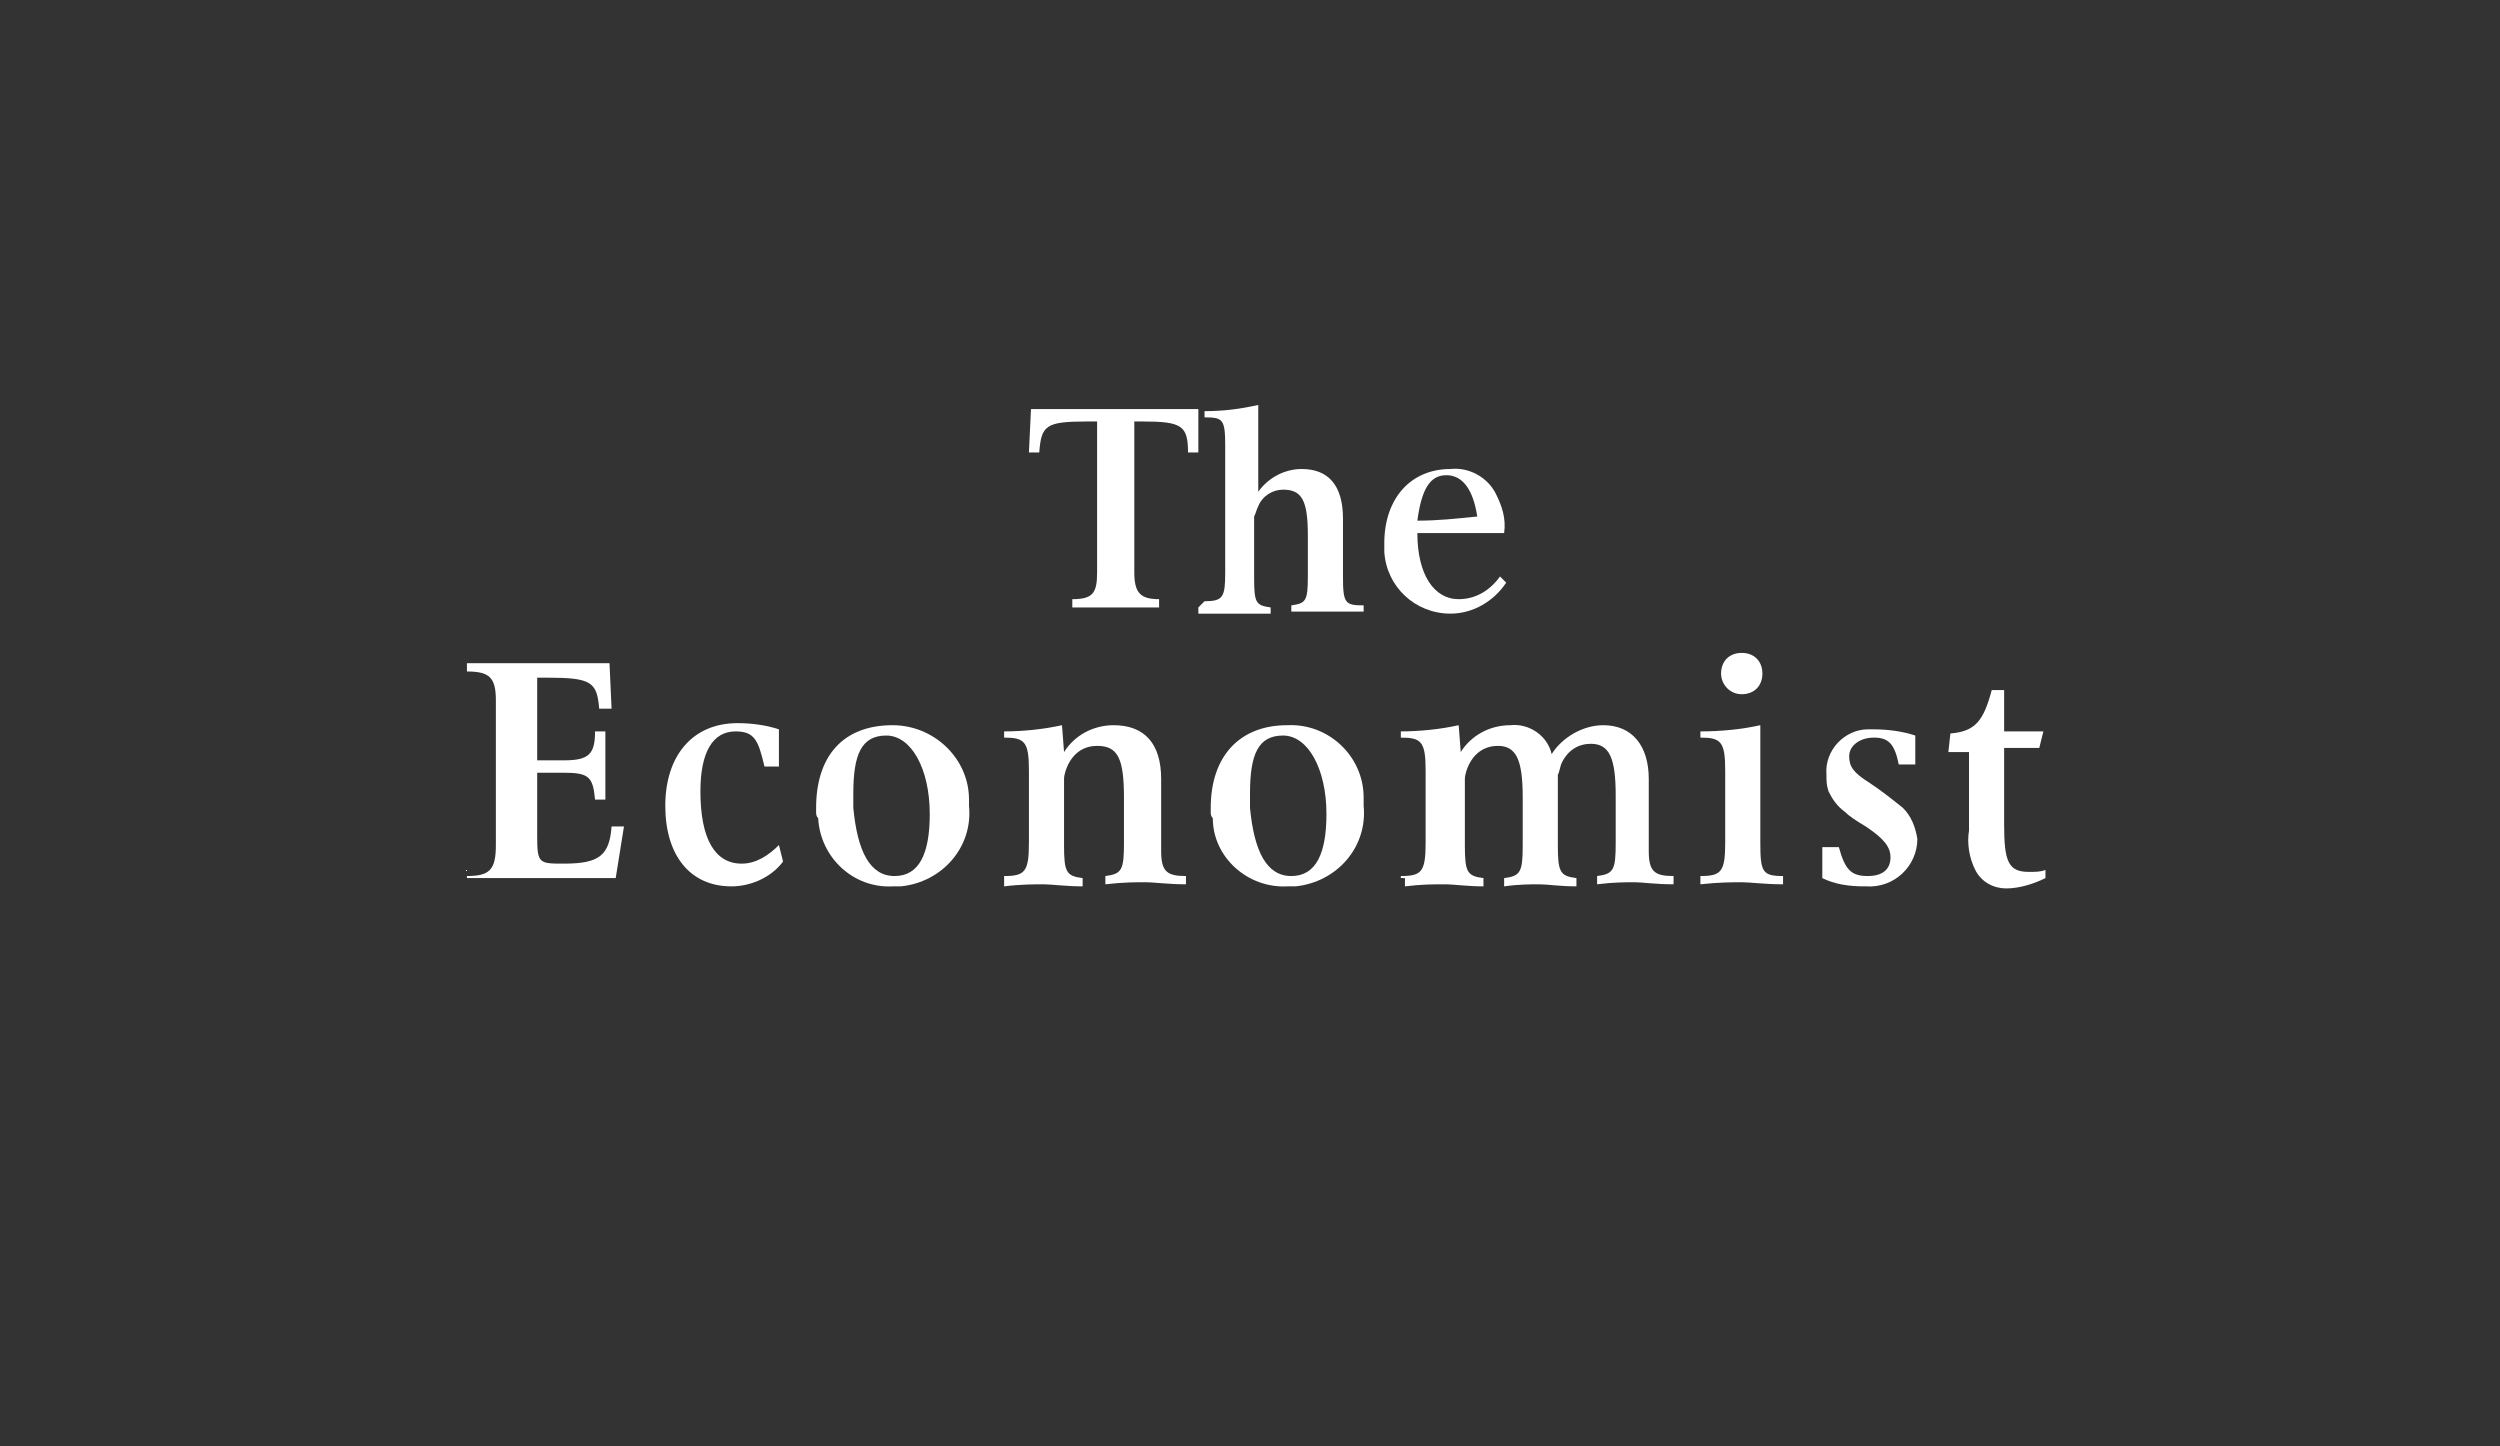
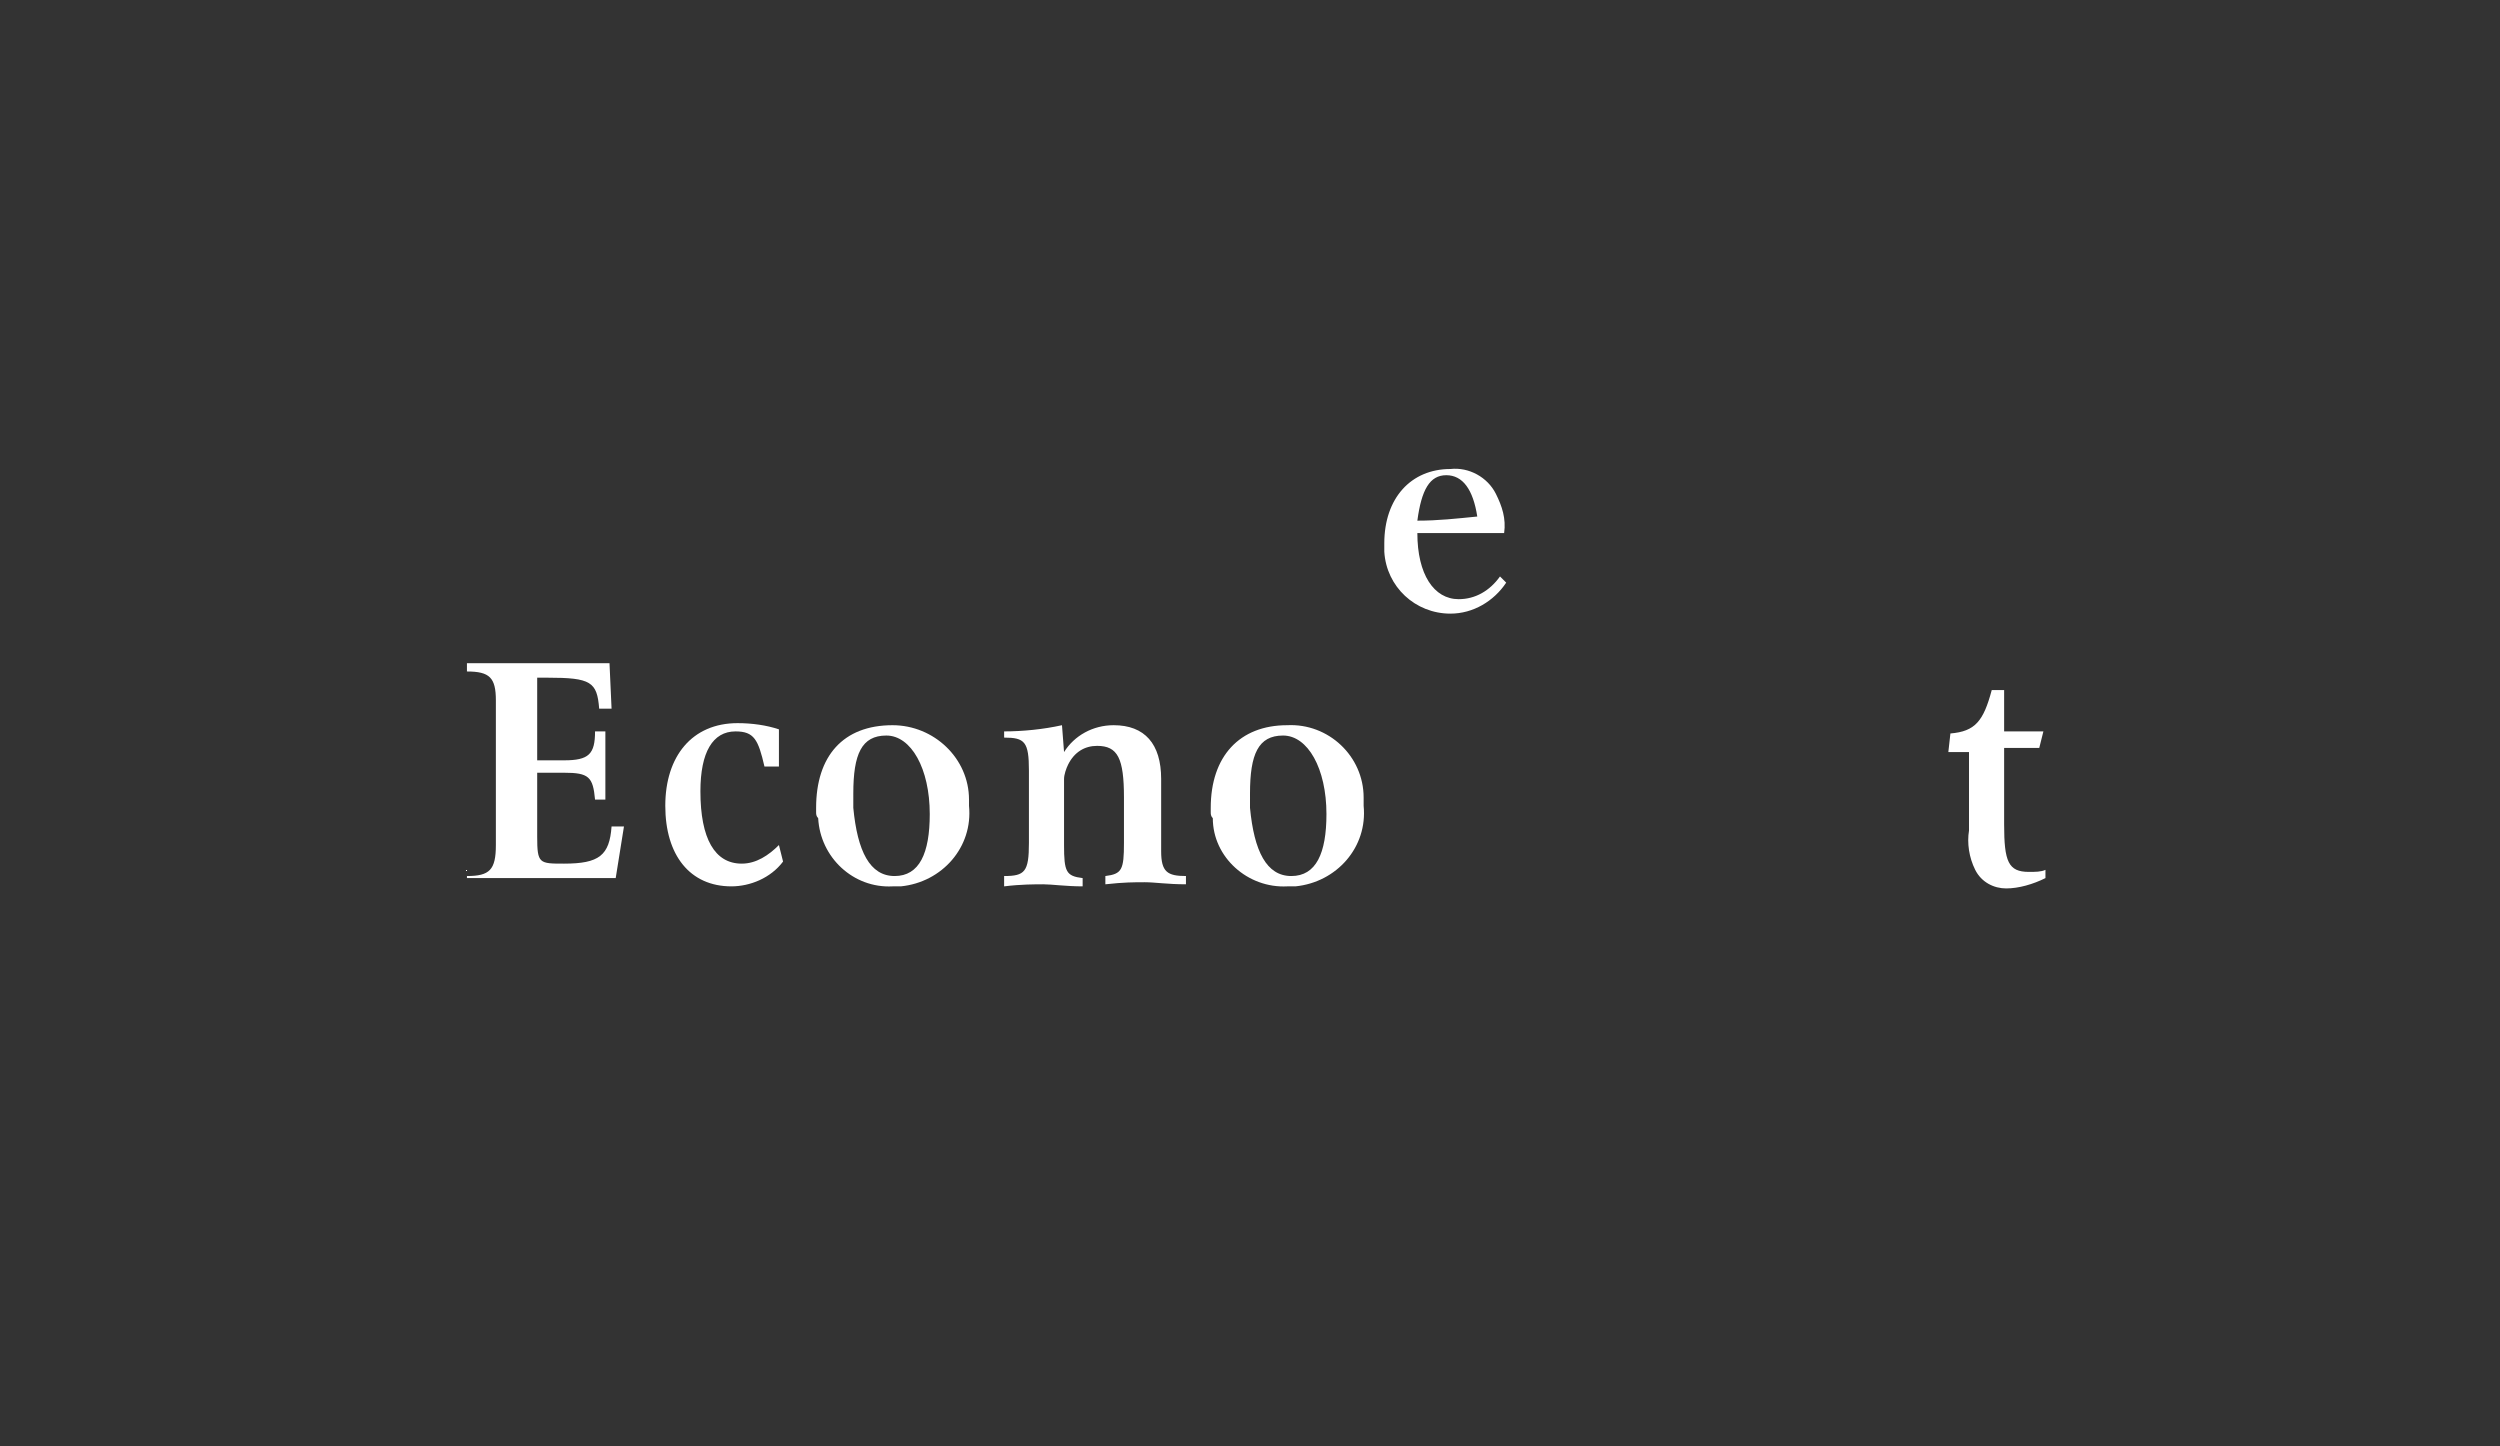
<svg xmlns="http://www.w3.org/2000/svg" version="1.1" id="Layer_1" x="0px" y="0px" viewBox="0 0 121 70" style="enable-background:new 0 0 121 70;" xml:space="preserve">
  <rect x="0" y="0" width="121" height="70" fill="#333333" stroke="none" />
  <style type="text/css">
	.st0{fill:#FFFFFF;}
</style>
  <title>clients</title>
  <g>
-     <path class="st0" d="M58,19.8v2.1h-0.5c0-1.3-0.3-1.5-2.2-1.5h-0.4v7.3c0,1,0.3,1.3,1.2,1.3v0.4h-4.2v-0.4c1,0,1.2-0.3,1.2-1.3   v-7.3h-0.5c-2,0-2.2,0.2-2.3,1.5h-0.5l0.1-2.1H54L58,19.8" />
-     <path class="st0" d="M58.3,29.1c0.9,0,1-0.2,1-1.4v-6.1c0-1.3-0.1-1.4-1-1.4v-0.3c0.9,0,1.7-0.1,2.6-0.3v4.2   c0.5-0.7,1.3-1.1,2.1-1.1c1.3,0,2,0.8,2,2.4v2.8c0,1.3,0.1,1.4,1,1.4v0.3c-0.8,0-1.4,0-1.8,0s-0.9,0-1.7,0v-0.3   c0.7-0.1,0.8-0.2,0.8-1.4v-2c0-1.7-0.3-2.2-1.2-2.2c-0.5,0-1,0.3-1.2,0.8c-0.1,0.2-0.1,0.3-0.2,0.5c0,0,0,0.1,0,0.1v2.9   c0,1.2,0.1,1.3,0.8,1.4v0.3c-0.8,0-1.3,0-1.7,0s-1,0-1.8,0v-0.3L58.3,29.1z" />
    <path class="st0" d="M72.9,28.2c-0.6,0.9-1.6,1.5-2.7,1.5c-1.7,0-3.1-1.3-3.2-3c0-0.1,0-0.3,0-0.4c0-2.2,1.3-3.6,3.2-3.6   c0.9-0.1,1.8,0.4,2.2,1.2c0.3,0.6,0.5,1.2,0.4,1.9h-4.2c0,2,0.8,3.2,2,3.2c0.8,0,1.5-0.4,2-1.1L72.9,28.2L72.9,28.2z M68.6,25.2   c1,0,1.9-0.1,2.9-0.2c-0.2-1.3-0.7-2-1.5-2S68.8,23.7,68.6,25.2" />
    <path class="st0" d="M22.6,42.4c1.1,0,1.4-0.3,1.4-1.5v-7c0-1.1-0.3-1.4-1.4-1.4v-0.4h2.3l3.6,0h1l0.1,2.2H29   c-0.1-1.3-0.4-1.5-2.5-1.5H26v4h0.6h0.7c1.2,0,1.5-0.3,1.5-1.4h0.5c0,0.9,0,1.4,0,1.8s0,0.9,0,1.5h-0.5c-0.1-1.1-0.3-1.3-1.5-1.3   h-0.8H26v3.1c0,1.3,0.1,1.3,1.3,1.3c1.7,0,2.2-0.4,2.3-1.8h0.6l-0.4,2.5h-1.1h-3.6h-2.5v-0.4L22.6,42.4z" />
    <path class="st0" d="M37.9,41.7c-0.6,0.8-1.6,1.2-2.5,1.2c-2,0-3.2-1.5-3.2-3.9s1.3-4,3.5-4c0.7,0,1.4,0.1,2,0.3v1.8h-0.7   c-0.3-1.3-0.5-1.7-1.4-1.7c-1.1,0-1.7,1-1.7,2.9c0,2.3,0.7,3.5,2,3.5c0.7,0,1.3-0.4,1.8-0.9L37.9,41.7L37.9,41.7z" />
    <path class="st0" d="M39.5,39.3v-0.2c0-2.5,1.3-4,3.7-4c2,0,3.7,1.6,3.7,3.6c0,0.1,0,0.2,0,0.3c0.2,2-1.3,3.7-3.3,3.9   c-0.1,0-0.3,0-0.4,0c-1.9,0.1-3.5-1.4-3.6-3.3C39.5,39.5,39.5,39.4,39.5,39.3 M41.3,39.1c0.2,2.1,0.8,3.3,2,3.3s1.7-1.1,1.7-3   c0-2.2-0.9-3.8-2.1-3.8s-1.6,0.9-1.6,2.8C41.3,38.7,41.3,38.9,41.3,39.1" />
    <path class="st0" d="M48.6,42.4c1,0,1.2-0.2,1.2-1.6v-3.5c0-1.4-0.2-1.6-1.2-1.6v-0.3c0.9,0,1.9-0.1,2.8-0.3l0.1,1.3   c0.5-0.8,1.4-1.3,2.4-1.3c1.5,0,2.3,0.9,2.3,2.6v3.1c0,0.1,0,0.2,0,0.4c0,1,0.3,1.2,1.2,1.2v0.4c-0.9,0-1.5-0.1-2-0.1s-1,0-1.9,0.1   v-0.4c0.8-0.1,0.9-0.3,0.9-1.6v-0.9v-1.3c0-1.9-0.3-2.5-1.3-2.5c-0.6,0-1.1,0.3-1.4,0.9c-0.1,0.2-0.2,0.5-0.2,0.7v3.2   c0,1.3,0.1,1.5,0.9,1.6l0,0.4c-0.8,0-1.5-0.1-1.9-0.1s-1.1,0-1.9,0.1v-0.4H48.6z" />
    <path class="st0" d="M58.6,39.3v-0.2c0-2.5,1.4-4,3.7-4c2-0.1,3.7,1.5,3.7,3.5c0,0.1,0,0.2,0,0.4c0.2,2-1.3,3.7-3.3,3.9   c-0.1,0-0.3,0-0.4,0c-1.9,0.1-3.6-1.4-3.6-3.3C58.6,39.5,58.6,39.4,58.6,39.3 M60.5,39.1c0.2,2.1,0.8,3.3,2,3.3s1.7-1.1,1.7-3   c0-2.2-0.9-3.8-2.1-3.8s-1.6,0.9-1.6,2.8C60.5,38.7,60.5,38.9,60.5,39.1" />
-     <path class="st0" d="M67.8,42.4c1,0,1.2-0.2,1.2-1.6v-3.5c0-1.4-0.2-1.6-1.2-1.6v-0.3c0.9,0,1.9-0.1,2.8-0.3l0.1,1.3   c0.5-0.8,1.4-1.3,2.4-1.3c0.9-0.1,1.8,0.5,2,1.4c0.5-0.8,1.5-1.4,2.5-1.4c1.4,0,2.2,1,2.2,2.6v3.1c0,0.1,0,0.2,0,0.4   c0,1,0.3,1.2,1.2,1.2v0.4c-0.9,0-1.5-0.1-1.9-0.1s-1,0-1.8,0.1v-0.4c0.8-0.1,0.9-0.3,0.9-1.6v-2.3c0-1.8-0.3-2.5-1.2-2.5   c-0.6,0-1.1,0.3-1.4,0.9c-0.1,0.2-0.1,0.4-0.2,0.6c0,0.1,0,0.1,0,0.2v3.2c0,1.3,0.1,1.5,0.9,1.6v0.4c-0.8,0-1.4-0.1-1.8-0.1   s-1,0-1.7,0.1v-0.4c0.8-0.1,0.9-0.3,0.9-1.6v-2.3c0-1.8-0.3-2.5-1.2-2.5c-0.6,0-1.1,0.3-1.4,0.9c-0.1,0.2-0.2,0.5-0.2,0.7v3.2   c0,1.3,0.1,1.5,0.9,1.6v0.4c-0.8,0-1.4-0.1-1.9-0.1s-1.1,0-1.9,0.1v-0.4H67.8z" />
-     <path class="st0" d="M85.2,35.1v4.8v0.9c0,1.4,0.1,1.6,1.1,1.6v0.4c-0.9,0-1.6-0.1-2-0.1s-1.1,0-2,0.1v-0.4c1,0,1.2-0.2,1.2-1.6   v-3.5c0-1.4-0.2-1.6-1.2-1.6v-0.3C83.3,35.4,84.3,35.3,85.2,35.1 M83.3,32.6c0-0.6,0.4-1,1-1s1,0.4,1,1s-0.4,1-1,1   S83.3,33.1,83.3,32.6" />
-     <path class="st0" d="M88.2,42.5L88.2,41h0.8c0.3,1.1,0.6,1.4,1.4,1.4s1.1-0.4,1.1-0.9s-0.3-0.9-1.2-1.5c-0.5-0.3-0.8-0.5-1-0.7   c-0.4-0.3-0.6-0.6-0.8-1c-0.1-0.3-0.1-0.5-0.1-0.8c-0.1-1.2,0.9-2.2,2-2.2c0.1,0,0.2,0,0.3,0c0.7,0,1.4,0.1,2,0.3V37h-0.8   c-0.2-1-0.5-1.3-1.2-1.3s-1.2,0.4-1.2,0.9s0.2,0.8,1,1.3c0.6,0.4,1.1,0.8,1.6,1.2c0.4,0.4,0.6,0.9,0.7,1.5c0,1.3-1.1,2.4-2.5,2.3   c0,0,0,0-0.1,0C89.5,42.9,88.8,42.8,88.2,42.5" />
    <path class="st0" d="M94.4,35.5c1.2-0.1,1.6-0.6,2-2.1H97v2h1.9l-0.2,0.8H97v3.7c0,1.8,0.2,2.3,1.2,2.3c0.3,0,0.6,0,0.8-0.1v0.4   c-0.6,0.3-1.3,0.5-1.9,0.5c-0.6,0-1.2-0.3-1.5-0.9c-0.3-0.6-0.4-1.3-0.3-1.9v-3.8h-1L94.4,35.5L94.4,35.5z" />
  </g>
</svg>